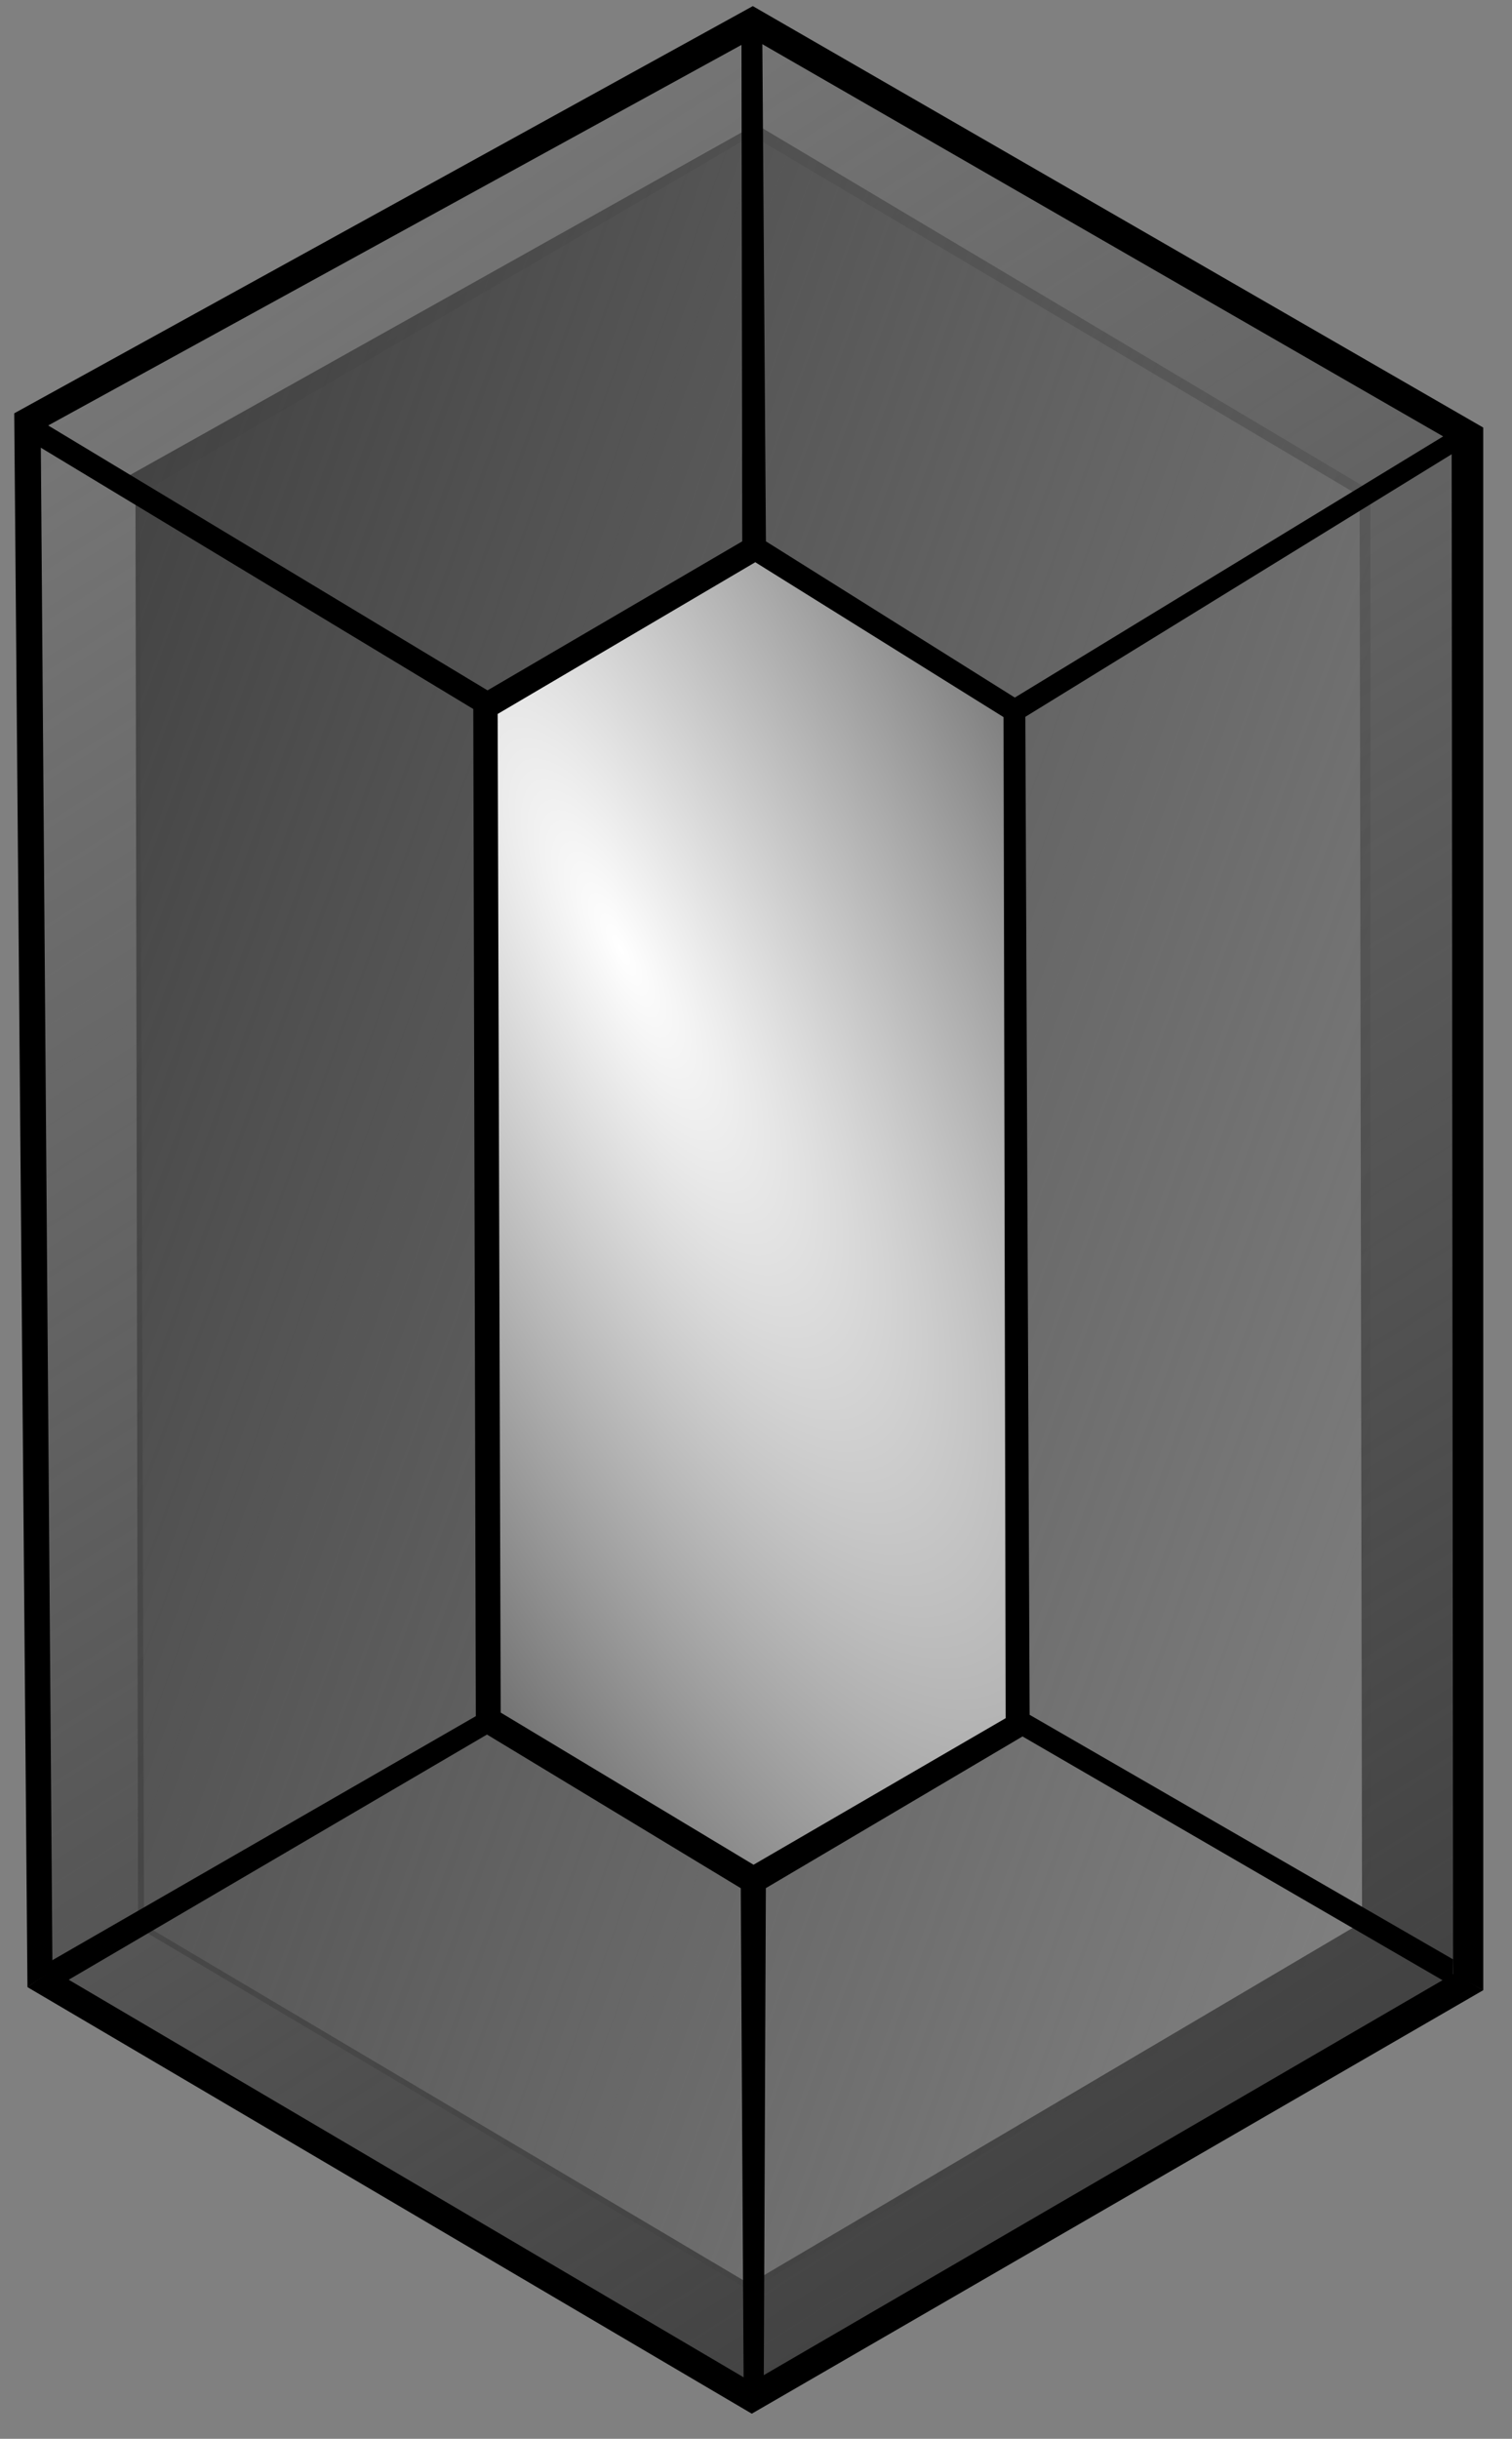
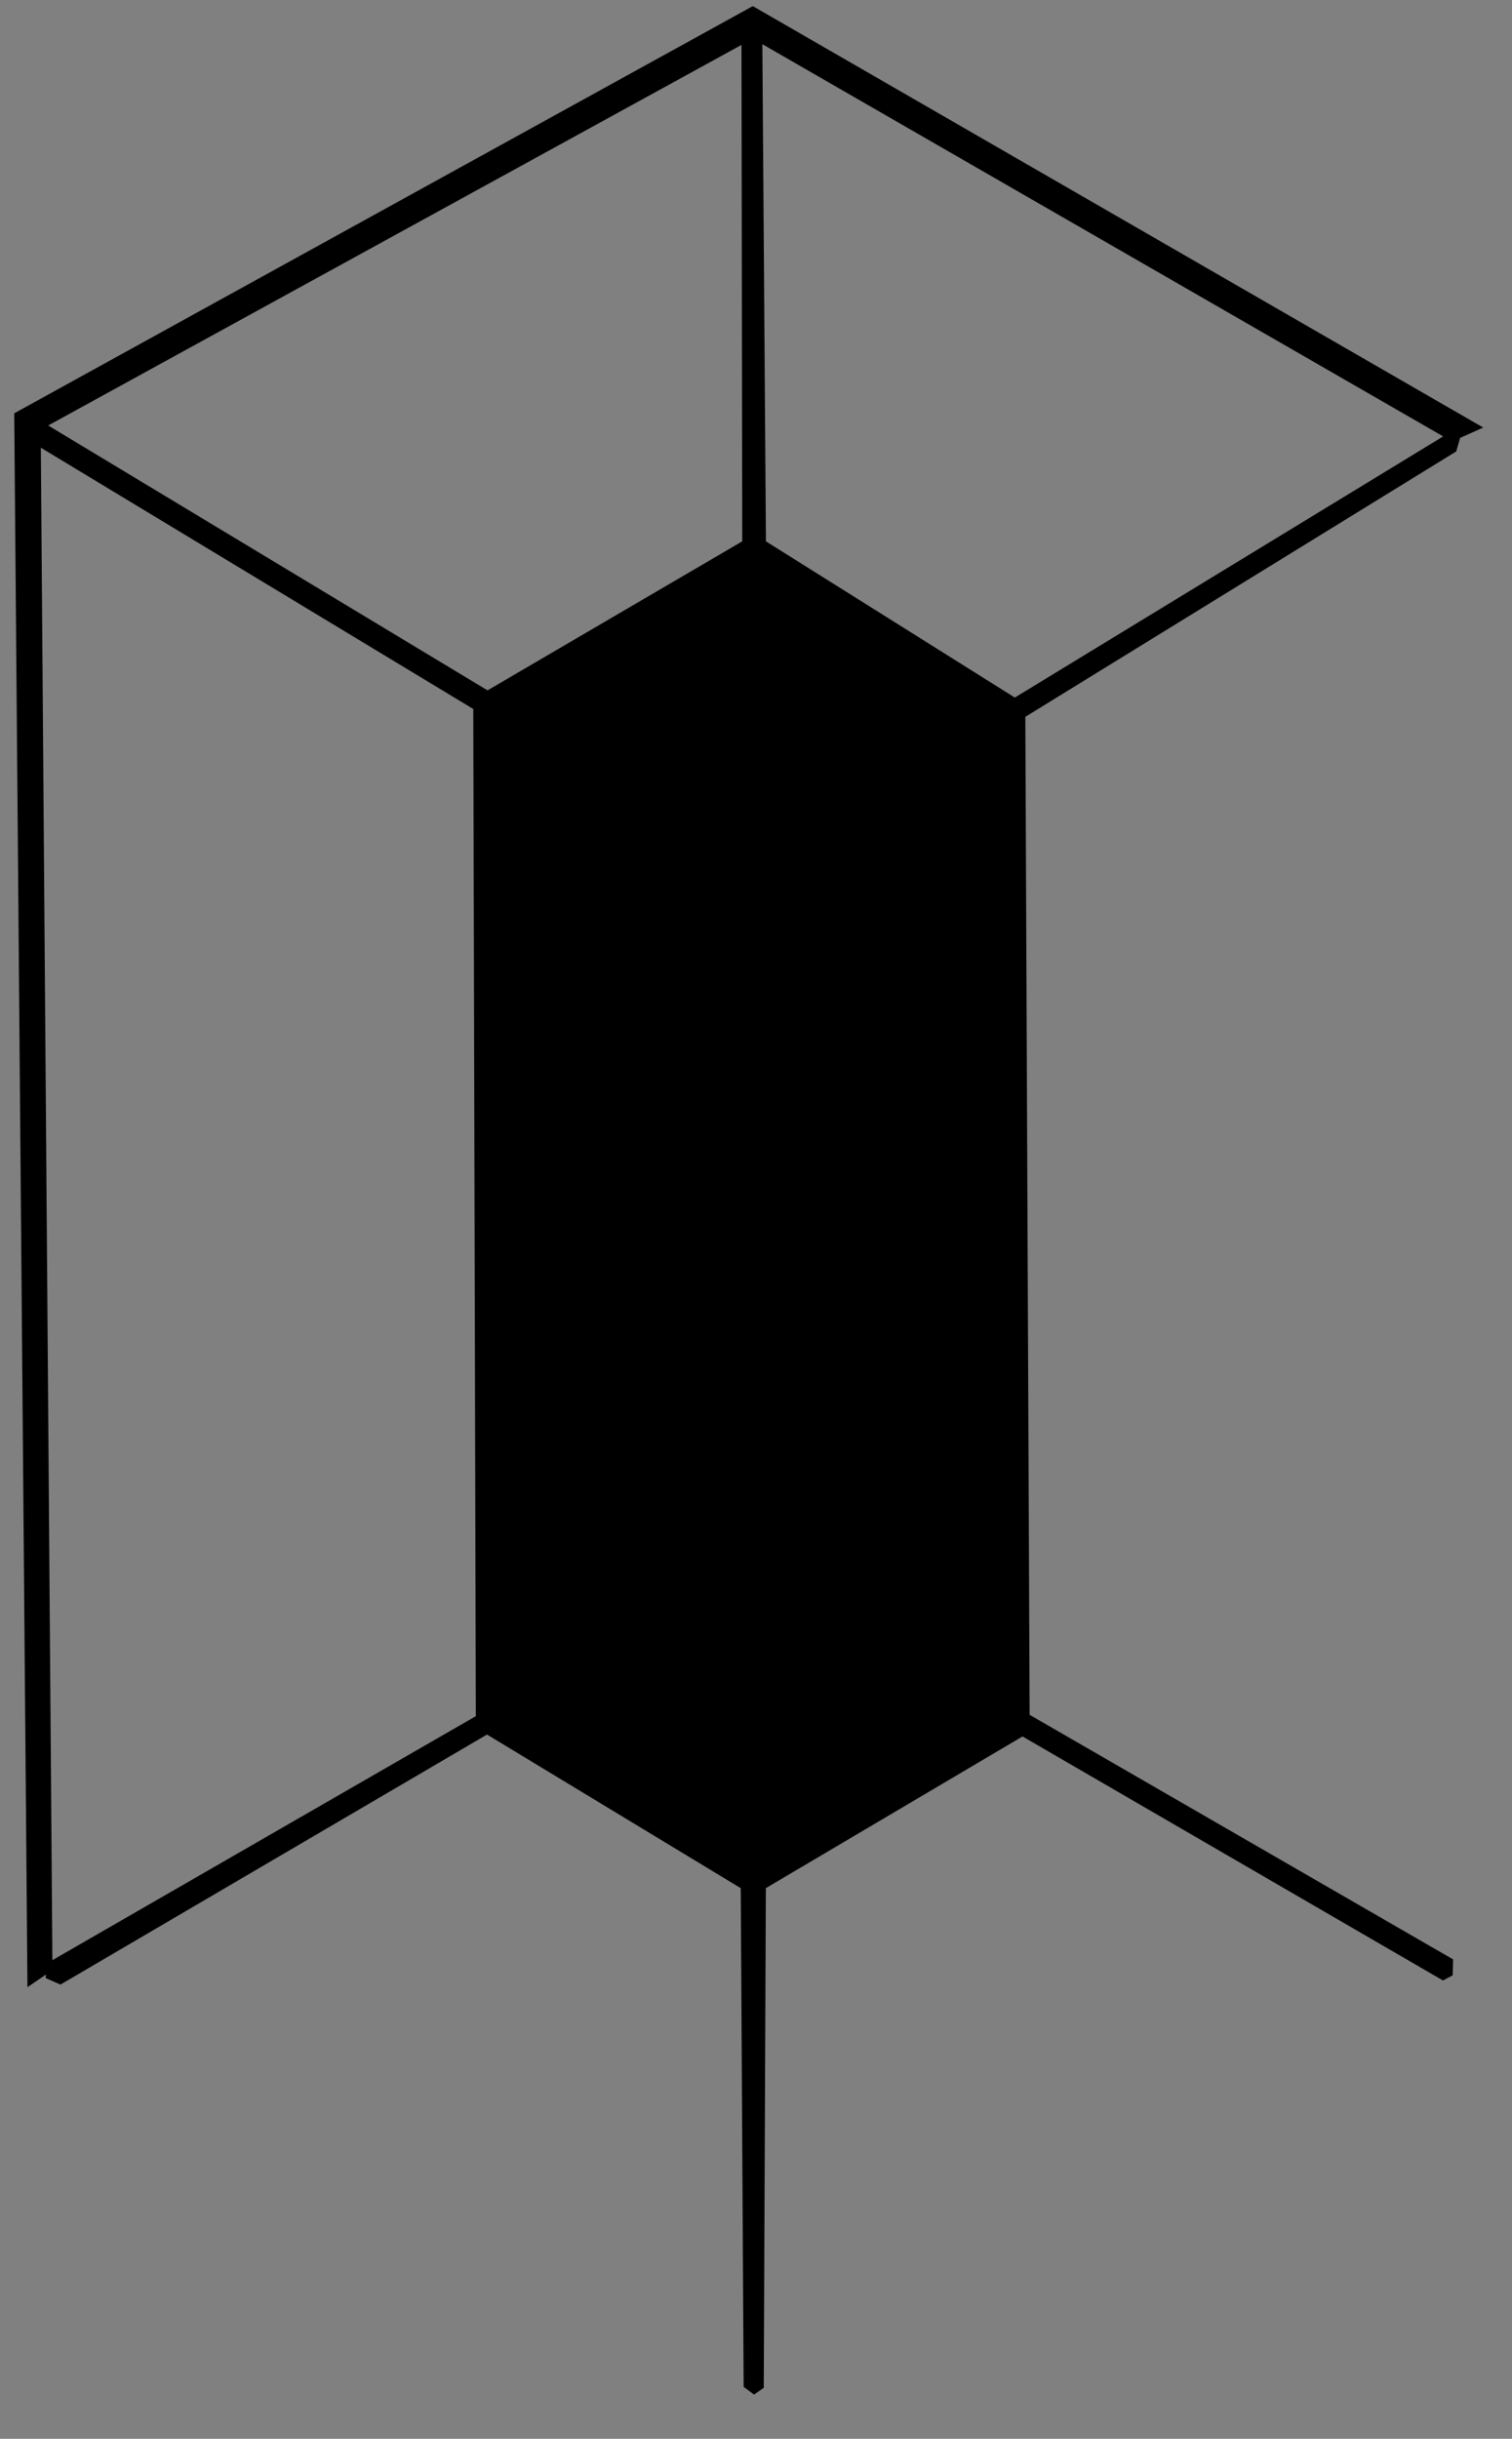
<svg xmlns="http://www.w3.org/2000/svg" xmlns:xlink="http://www.w3.org/1999/xlink" data-bbox="4.126 1.768 425.553 696.959" viewBox="0 0 438 706" height="706" width="438" data-type="ugc">
  <rect x="0" y="0" width="438" height="706" fill="#808080" stroke="none" />
  <g>
    <defs>
      <linearGradient id="8cc1dbce-e8a3-4495-9c81-ecd25399fd97">
        <stop offset="0" stop-color="#ffffff" />
        <stop offset="1" stop-color="#ffffff" stop-opacity="0" />
      </linearGradient>
      <linearGradient id="34aa50dc-c332-49fd-97e7-0fff9dbe2375">
        <stop offset="0" stop-color="#3e3e3e" />
        <stop offset="1" stop-color="#3e3e3e" stop-opacity="0" />
      </linearGradient>
      <linearGradient id="3be75bec-f339-4a48-8462-6bfa3f31ec75">
        <stop offset="0" stop-color="#3e3e3e" />
        <stop offset="1" stop-color="#3e3e3e" stop-opacity="0" />
      </linearGradient>
      <linearGradient gradientUnits="userSpaceOnUse" y2="6" x2="-25" y1="654" x1="387" id="ecffe72e-2147-4c78-b728-ca85fc68b25c" xlink:href="#3be75bec-f339-4a48-8462-6bfa3f31ec75" />
      <linearGradient gradientUnits="userSpaceOnUse" y2="206.475" x2="531.744" y1="22.627" x1="29.698" id="8bb008ab-dfeb-469f-a60c-3fc89d14f40f" xlink:href="#34aa50dc-c332-49fd-97e7-0fff9dbe2375" />
      <radialGradient gradientUnits="userSpaceOnUse" gradientTransform="matrix(5.221 10.253 -3.149 1.603 252.594 -2086.001)" r="73.582" fy="321.512" fx="180" cy="321.512" cx="180" id="ee5fce1f-885d-426d-96f6-fd3407e26bd8" xlink:href="#8cc1dbce-e8a3-4495-9c81-ecd25399fd97" />
    </defs>
-     <path d="M218.25 6.25 424 125l1 447-206 121L12 573 9 123 217.137 6.175l.164 33.354L40.5 143l1.22 414.2 175.362 103.945 177.484-104.652-.708-412.95L218.496 39.598Z" fill="url(#ecffe72e-2147-4c78-b728-ca85fc68b25c)" />
-     <path d="M35 139 219 36l178 106v416L217 663 40 558l-.75-414.375 99.125 60.75 2.34 294.135 78.488 46.67 77.782-48.084-2.829-292.035-74.953-45.962-79.196 42.426z" fill="url(#8bb008ab-dfeb-469f-a60c-3fc89d14f40f)" />
-     <path d="M7.957 575.25 217.78 698.727l211.89-122.594-8.645-4.724-203.243 118.183L15.03 570.239Z" fill="#000000" />
    <path d="m7.956 575.254-3.83-455.607L218.076 1.768 429.67 123.773l-9.047 4.037L218.076 11.2 11.788 124.362l3.411 445.958Z" fill="#000000" />
-     <path d="m429.666 123.773.013 452.376-8.747-4.494-.416-444.542z" fill="#000000" />
    <path d="m221.244 691.24-2.806 1.955-3.014-2.224-.841-144.373-73.509-44.472-123.556 72.38-4.29-1.875.33-4.254 124.279-71.572-.737-291.558L9.253 128.049l.16-3.805 2.467-2.326 129.352 77.932 73.782-43.136-.223-145.034 2.917-1.875 3.126 2.084 1.042 144.825 72.1 45.22 125.863-76.685 3.335.833-1.333 4.603-124.82 76.83 1.248 288.903 122.662 70.796-.104 4.596-2.819 1.516-121.802-70.648-74.35 43.91z" fill="#000000" />
-     <path d="m144.164 206.682 74.625-43.926 71.918 44.84.621 289.793-73.04 42.426-73.245-44.047z" fill="url(#ee5fce1f-885d-426d-96f6-fd3407e26bd8)" />
  </g>
</svg>